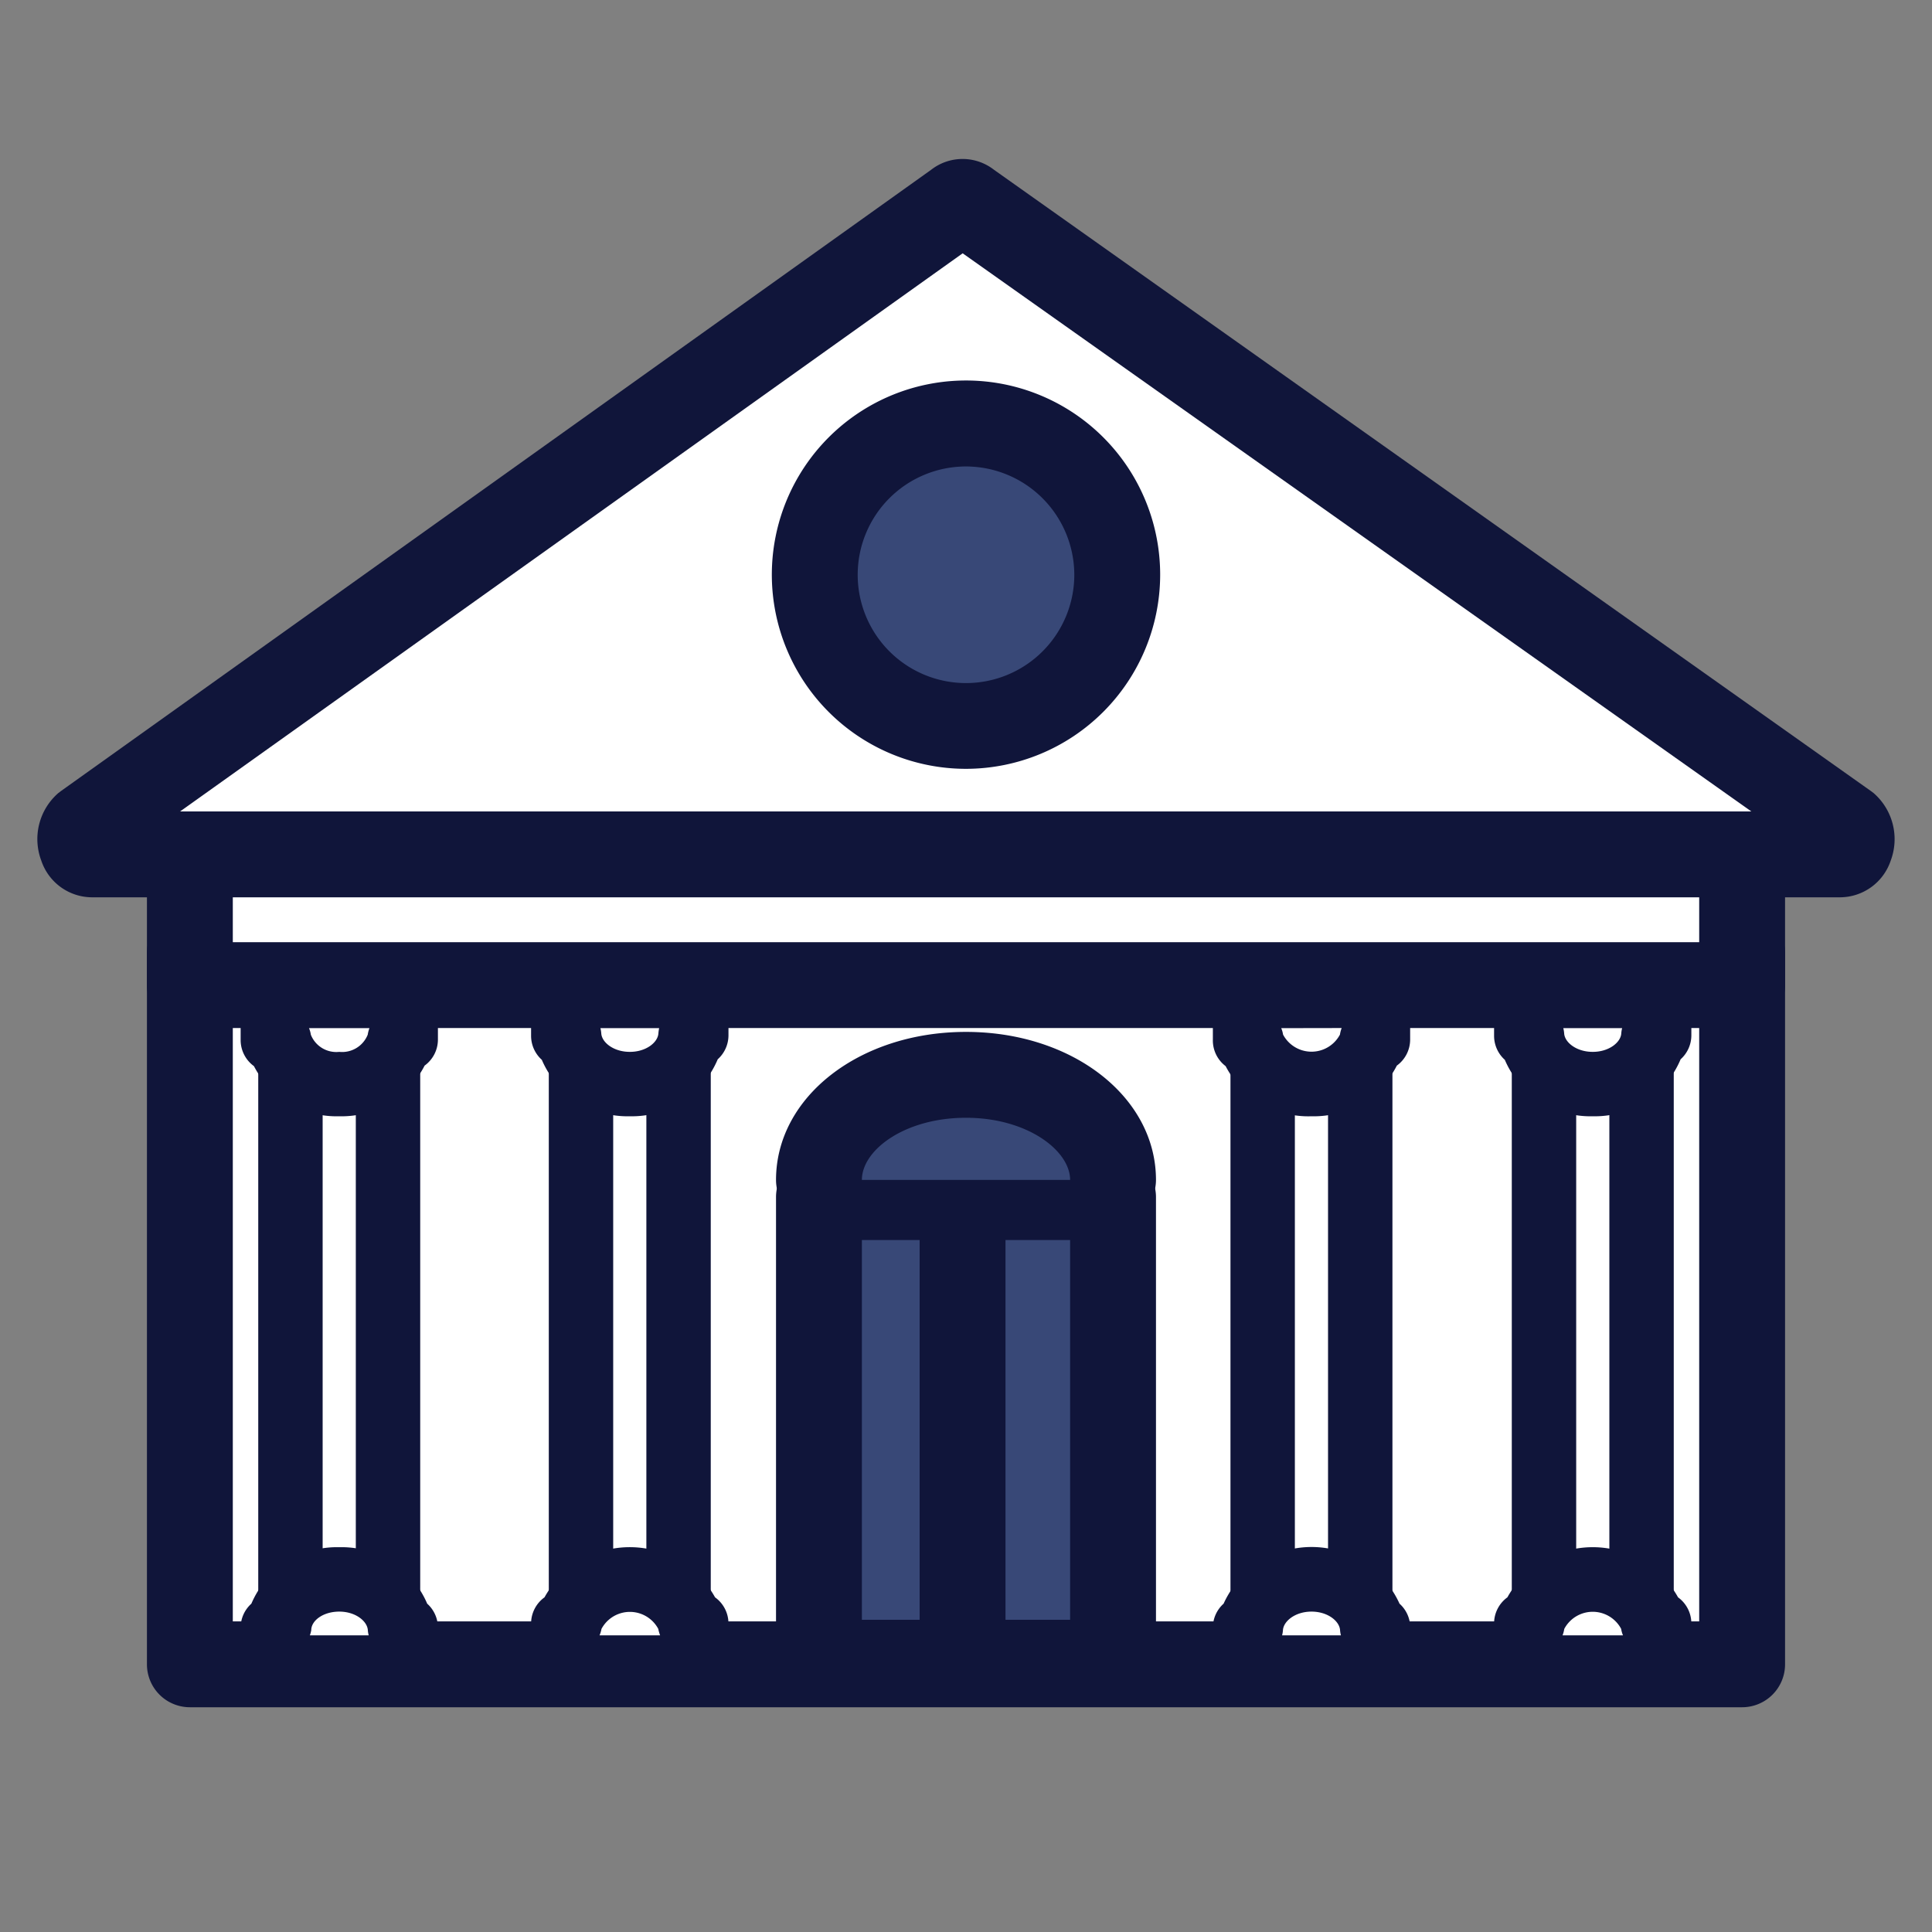
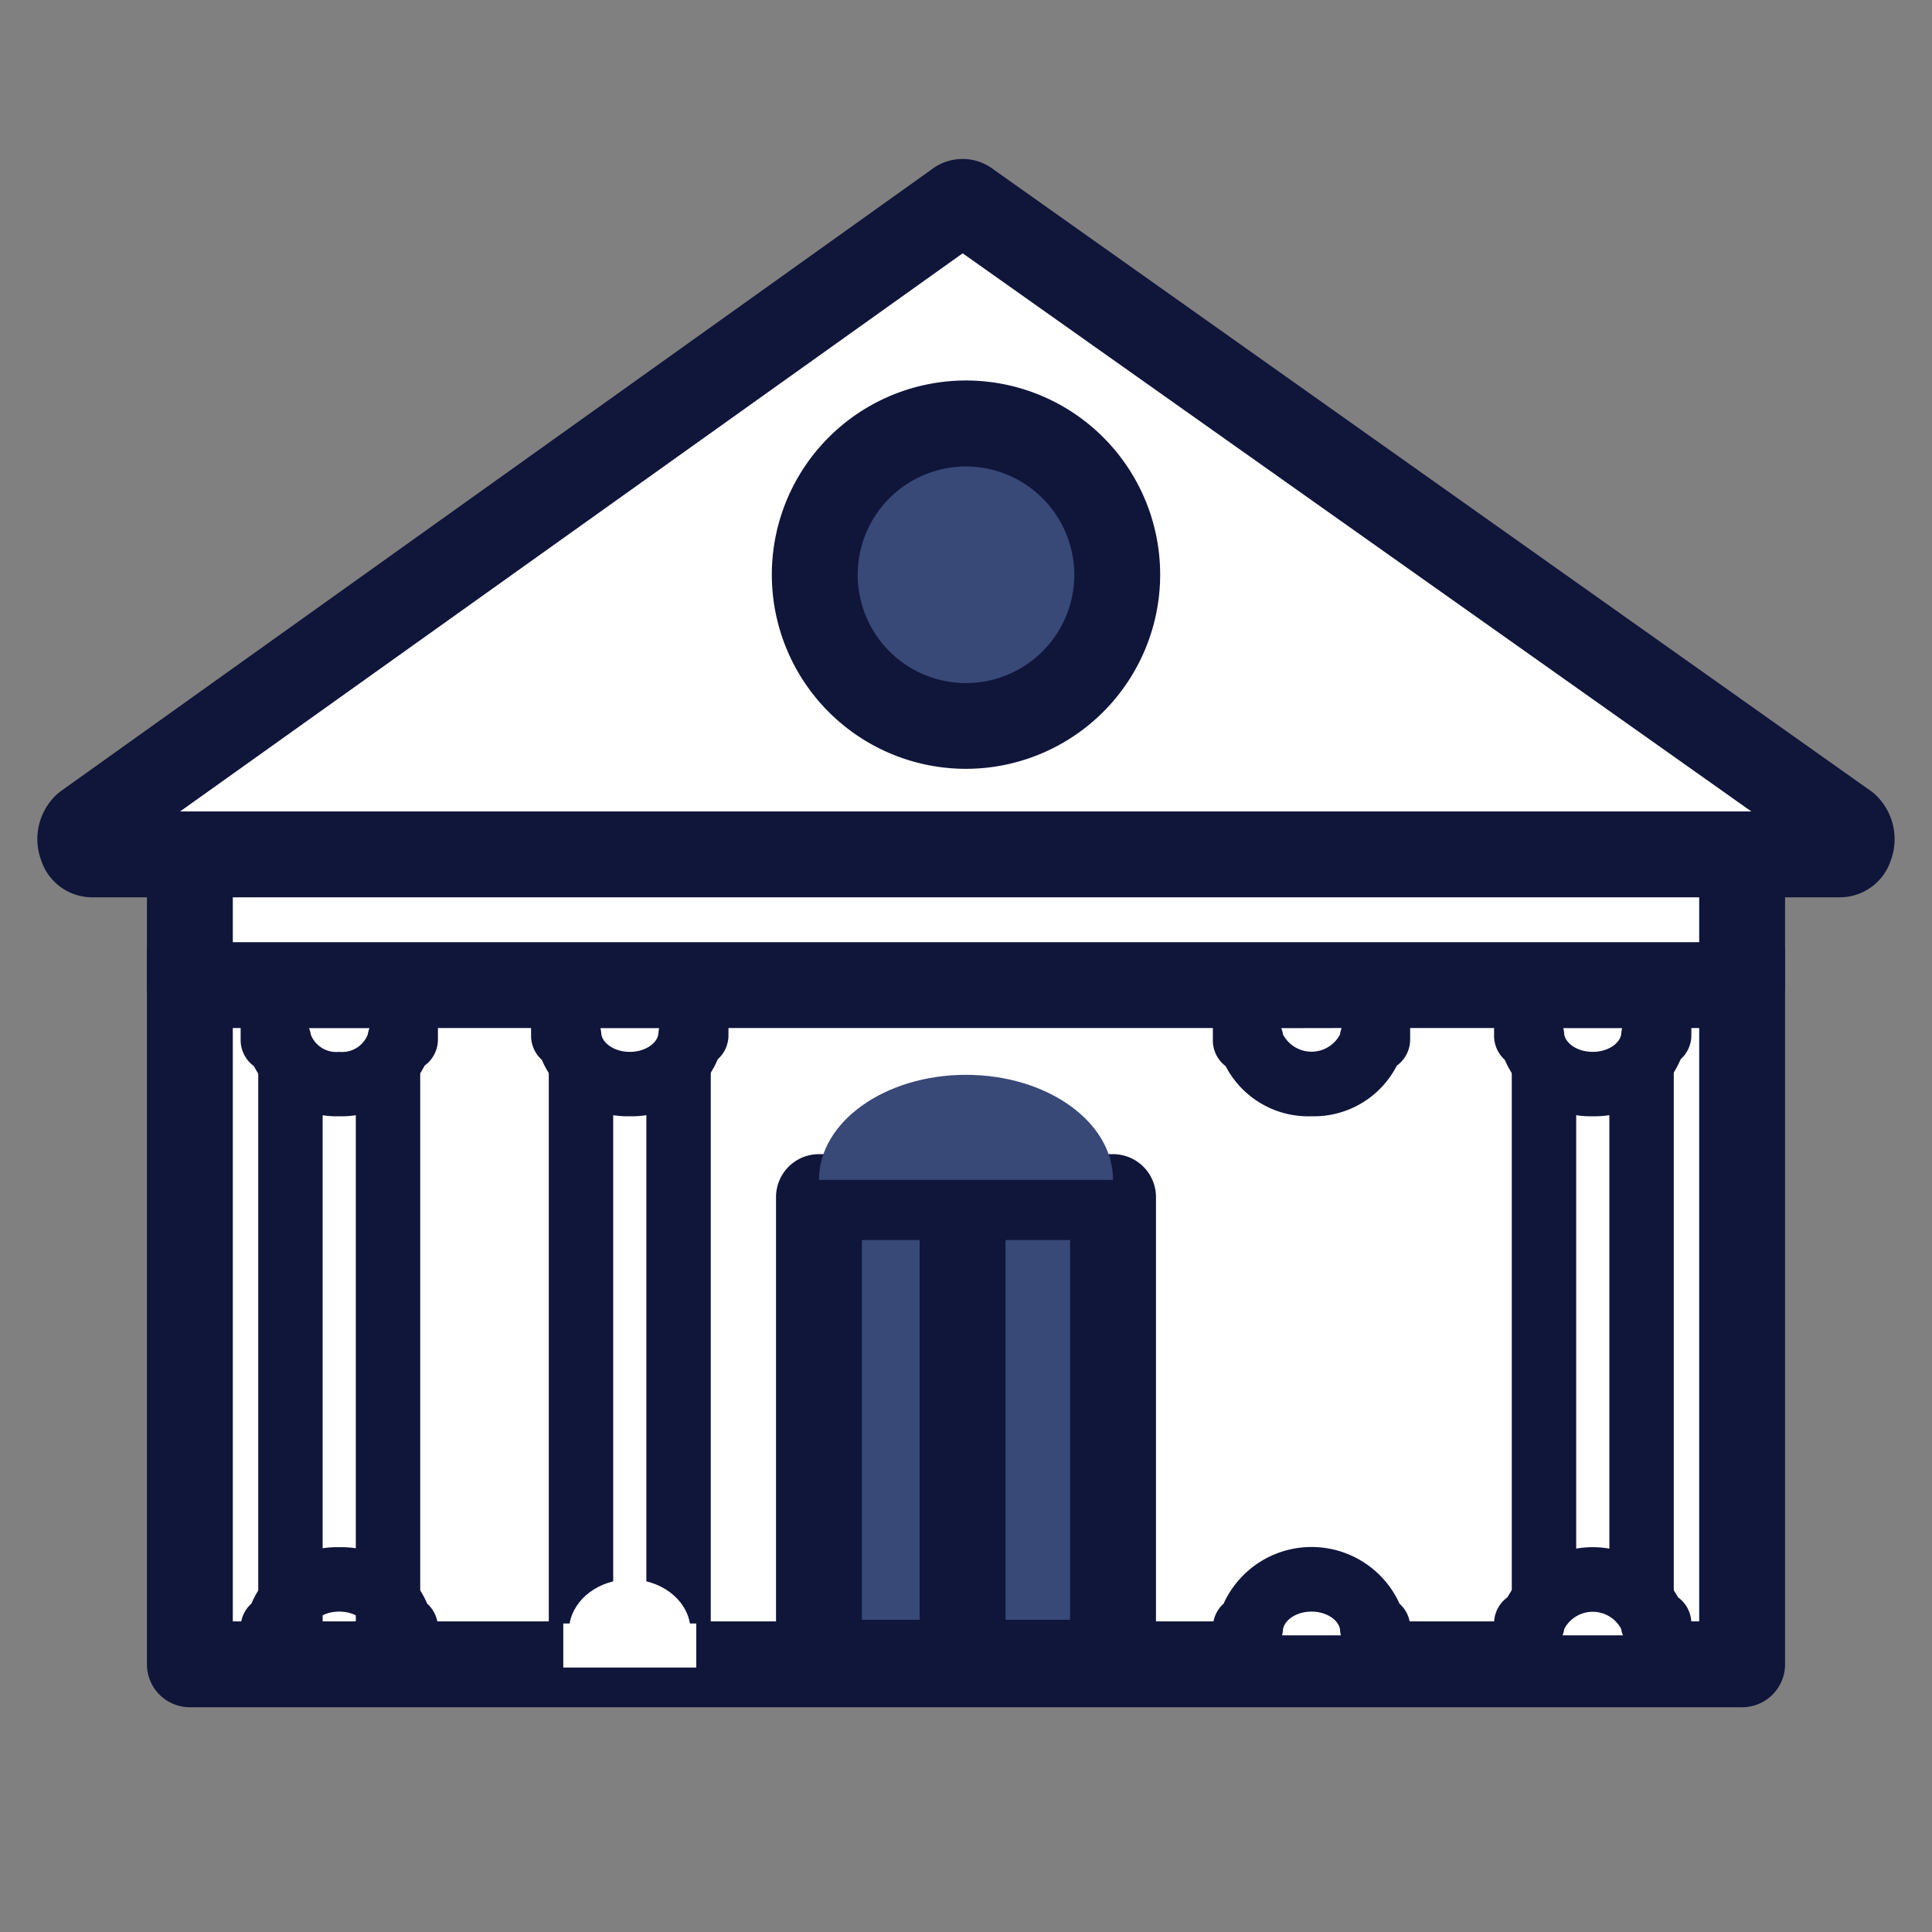
<svg xmlns="http://www.w3.org/2000/svg" id="Layer_1" data-name="Layer 1" viewBox="0 0 180 180" xml:space="preserve">
  <rect x="0" y="0" width="180" height="180" fill="#808080" stroke="none" />
  <polygon fill="#ffffff" points="43.6 155.06 17.69 155.06 17.69 88.78 40.42 88.78 140.31 88.82 162.31 88.82 162.31 155.06 136.47 155.06 43.6 155.06" />
  <path fill="#10153a" d="M162.31 159.06H17.69a4 4 0 0 1-4-4V88.79a4 4 0 0 1 4-4h144.62a4 4 0 0 1 4 4v66.24a4 4 0 0 1-4 4.03Zm-140.62-8h136.62V92.82H21.69Z" />
  <polygon fill="#ffffff" points="43.6 79.17 17.69 79.17 17.69 91.78 40.42 91.78 140.31 91.78 162.31 91.78 162.31 79.17 136.47 79.17 43.6 79.17" />
  <path fill="#10153a" d="M40.43 95.78H17.69a4 4 0 0 1-4-4v-12.6a4 4 0 0 1 4-4h144.62a4 4 0 0 1 4 4v12.6a4 4 0 0 1-4 4Zm-18.74-8h136.62v-4.6H21.69Z" />
  <path fill="#10153a" d="M54.13 154.54a3 3 0 0 1-3-3V95.33a3 3 0 0 1 6 0v56.21a3 3 0 0 1-3 3Z" />
  <path fill="#10153a" d="M63.22 154.57a3 3 0 0 1-3-3V95.36a3 3 0 1 1 6 0v56.21a3 3 0 0 1-3 3Z" />
  <path fill="#ffffff" d="M64.28 151.26c-.39-2.32-2.75-4.11-5.6-4.11s-5.21 1.79-5.61 4.11h-.59v4.1h12.39v-4.1Z" />
-   <path fill="#10153a" d="M64.87 158.36H52.48a3 3 0 0 1-3-3v-4.1a3 3 0 0 1 1.25-2.44 9.09 9.09 0 0 1 15.89 0 3 3 0 0 1 1.25 2.44v4.1a3 3 0 0 1-3 3Zm-9-6h5.63a3.78 3.78 0 0 1-.17-.6 3 3 0 0 0-5.29 0 3 3 0 0 1-.18.6Z" />
  <path fill="#10153a" d="M27.06 154.54a3 3 0 0 1-3-3V95.33a3 3 0 0 1 6 0v56.21a3 3 0 0 1-3 3Z" />
  <path fill="#10153a" d="M36.15 154.57a3 3 0 0 1-3-3V95.36a3 3 0 0 1 6 0v56.21a3 3 0 0 1-3 3Z" />
-   <path fill="#ffffff" d="M37.26 151.65c-.18-2.51-2.64-4.5-5.65-4.5s-5.47 2-5.65 4.5h-.54v3.71H37.8v-3.71Z" />
  <path fill="#10153a" d="M37.8 158.36H25.42a3 3 0 0 1-3-3v-3.71a3 3 0 0 1 1-2.24 8.66 8.66 0 0 1 8.19-5.26 8.66 8.66 0 0 1 8.19 5.26 3 3 0 0 1 1 2.24v3.71a3 3 0 0 1-3 3Zm-8.93-6h5.48a2.64 2.64 0 0 1-.08-.49c-.06-.83-1.14-1.72-2.66-1.72S29 151 29 151.87a2.64 2.64 0 0 1-.13.49Z" />
  <path fill="#10153a" d="M143.85 154.54a3 3 0 0 1-3-3V95.33a3 3 0 0 1 6 0v56.21a3 3 0 0 1-3 3Z" />
  <path fill="#10153a" d="M152.94 154.57a3 3 0 0 1-3-3V95.36a3 3 0 0 1 6 0v56.21a3 3 0 0 1-3 3Z" />
  <path fill="#ffffff" d="M154 151.26c-.4-2.32-2.75-4.11-5.61-4.11s-5.21 1.79-5.6 4.11h-.59v4.1h12.38v-4.1Z" />
  <path fill="#10153a" d="M154.58 158.36H142.2a3 3 0 0 1-3-3v-4.1a3 3 0 0 1 1.24-2.44 9.1 9.1 0 0 1 15.9 0 3 3 0 0 1 1.24 2.44v4.1a3 3 0 0 1-3 3Zm-9-6h5.63a2.43 2.43 0 0 1-.17-.6 3 3 0 0 0-5.3 0 2.94 2.94 0 0 1-.16.6Z" />
-   <path fill="#10153a" d="M117.64 154.54a3 3 0 0 1-3-3V95.33a3 3 0 0 1 6 0v56.21a3 3 0 0 1-3 3Z" />
-   <path fill="#10153a" d="M126.73 154.57a3 3 0 0 1-3-3V95.36a3 3 0 1 1 6 0v56.21a3 3 0 0 1-3 3Z" />
  <path fill="#ffffff" d="M127.84 151.65c-.18-2.51-2.64-4.5-5.65-4.5s-5.47 2-5.65 4.5H116v3.71h12.38v-3.71Z" />
  <path fill="#10153a" d="M128.38 158.36H116a3 3 0 0 1-3-3v-3.71a3 3 0 0 1 1-2.24 9 9 0 0 1 16.39 0 3 3 0 0 1 1 2.24v3.71a3 3 0 0 1-3.01 3Zm-8.93-6h5.48a2.64 2.64 0 0 1-.08-.49c-.06-.83-1.14-1.72-2.66-1.72s-2.6.89-2.66 1.72a2.64 2.64 0 0 1-.08.49Z" />
  <path fill="#ffffff" d="M116.58 96.85c.4 2.32 2.75 4.1 5.61 4.1s5.21-1.78 5.6-4.1h.59v-4.11H116v4.11Z" />
  <path fill="#10153a" d="M122.19 104a8.68 8.68 0 0 1-8-4.67 3 3 0 0 1-1.19-2.48v-4.11a3 3 0 0 1 3-3h12.38a3 3 0 0 1 3 3v4.11a3 3 0 0 1-1.24 2.43 8.68 8.68 0 0 1-7.95 4.72Zm-2.82-8.21a2.56 2.56 0 0 1 .17.6 3 3 0 0 0 5.3 0 3 3 0 0 1 .16-.61Z" />
  <path fill="#ffffff" d="M142.74 96.46c.18 2.51 2.64 4.49 5.65 4.49s5.47-2 5.65-4.49h.54v-3.72H142.2v3.72Z" />
  <path fill="#10153a" d="M148.39 104a8.66 8.66 0 0 1-8.19-5.26 3 3 0 0 1-1-2.23v-3.77a3 3 0 0 1 3-3h12.38a3 3 0 0 1 3 3v3.72a3 3 0 0 1-1 2.23 8.66 8.66 0 0 1-8.19 5.31Zm-2.74-8.21a2.89 2.89 0 0 1 .08.5c.06.83 1.14 1.71 2.66 1.71s2.6-.88 2.66-1.71a2.74 2.74 0 0 1 .08-.5Z" />
  <path fill="#ffffff" d="M26 96.85c.4 2.32 2.75 4.1 5.61 4.1s5.21-1.78 5.6-4.1h.59v-4.11H25.42v4.11Z" />
  <path fill="#10153a" d="M31.61 104a8.67 8.67 0 0 1-7.95-4.67 3 3 0 0 1-1.24-2.43v-4.16a3 3 0 0 1 3-3H37.8a3 3 0 0 1 3 3v4.11a3 3 0 0 1-1.24 2.43 8.68 8.68 0 0 1-7.95 4.72Zm-2.82-8.21a2.51 2.51 0 0 1 .17.61 2.55 2.55 0 0 0 2.65 1.6 2.57 2.57 0 0 0 2.65-1.6 3 3 0 0 1 .16-.61Z" />
  <path fill="#ffffff" d="M53 96.46c.21 2.54 2.66 4.54 5.68 4.54s5.47-2 5.65-4.49h.54v-3.77H52.48v3.72Z" />
  <path fill="#10153a" d="M58.68 104a8.68 8.68 0 0 1-8.2-5.26 3 3 0 0 1-1-2.23v-3.77a3 3 0 0 1 3-3h12.39a3 3 0 0 1 3 3v3.72a3 3 0 0 1-1 2.23 8.67 8.67 0 0 1-8.19 5.31Zm-2.74-8.21a2.89 2.89 0 0 1 .08.5c.06.83 1.14 1.71 2.66 1.71s2.6-.88 2.66-1.71a4.29 4.29 0 0 1 .07-.5Z" />
  <path fill="#ffffff" d="M89.15 19 8 77c-.9.74-.51 2.64.54 2.64h162.92c1 0 1.44-1.9.54-2.65L90.22 19a.8.8 0 0 0-1.07 0Z" />
  <path fill="#10153a" d="M171.46 83.6H8.54a5 5 0 0 1-4.69-3.41 5.68 5.68 0 0 1 1.58-6.3l.25-.19 81.07-57.88a4.76 4.76 0 0 1 5.86 0l81.7 57.88.24.18a5.69 5.69 0 0 1 1.6 6.31 5 5 0 0 1-4.69 3.41Zm-154.68-8h146.39l-73.48-52ZM89.15 19Z" />
  <rect fill="#384877" x="76.3" y="111.53" width="27.4" height="43.39" />
  <path fill="#10153a" d="M103.7 158.91H76.3a4 4 0 0 1-4-4v-43.38a4 4 0 0 1 4-4h27.4a4 4 0 0 1 4 4v43.38a4 4 0 0 1-4 4Zm-23.4-8h19.4v-35.38H80.3Z" />
  <path fill="#10153a" d="M89.68 158.34a4 4 0 0 1-4-4v-42.92a4 4 0 0 1 8 0v42.92a4 4 0 0 1-4 4Z" />
  <path fill="#384877" d="M76.3 109.93c0-5.4 6.13-9.79 13.7-9.79s13.7 4.39 13.7 9.79" />
-   <path fill="#10153a" d="M103.7 113.93a4 4 0 0 1-4-4c0-2.74-4-5.79-9.7-5.79s-9.7 3-9.7 5.79a4 4 0 0 1-8 0c0-7.73 7.78-13.79 17.7-13.79s17.7 6.06 17.7 13.79a4 4 0 0 1-4 4Z" />
  <circle fill="#384877" cx="90" cy="53.55" r="14.09" />
  <path fill="#10153a" d="M90 71.63a18.09 18.09 0 1 1 18.09-18.08A18.11 18.11 0 0 1 90 71.63Zm0-28.17a10.09 10.09 0 1 0 10.09 10.09A10.11 10.11 0 0 0 90 43.46Z" />
</svg>